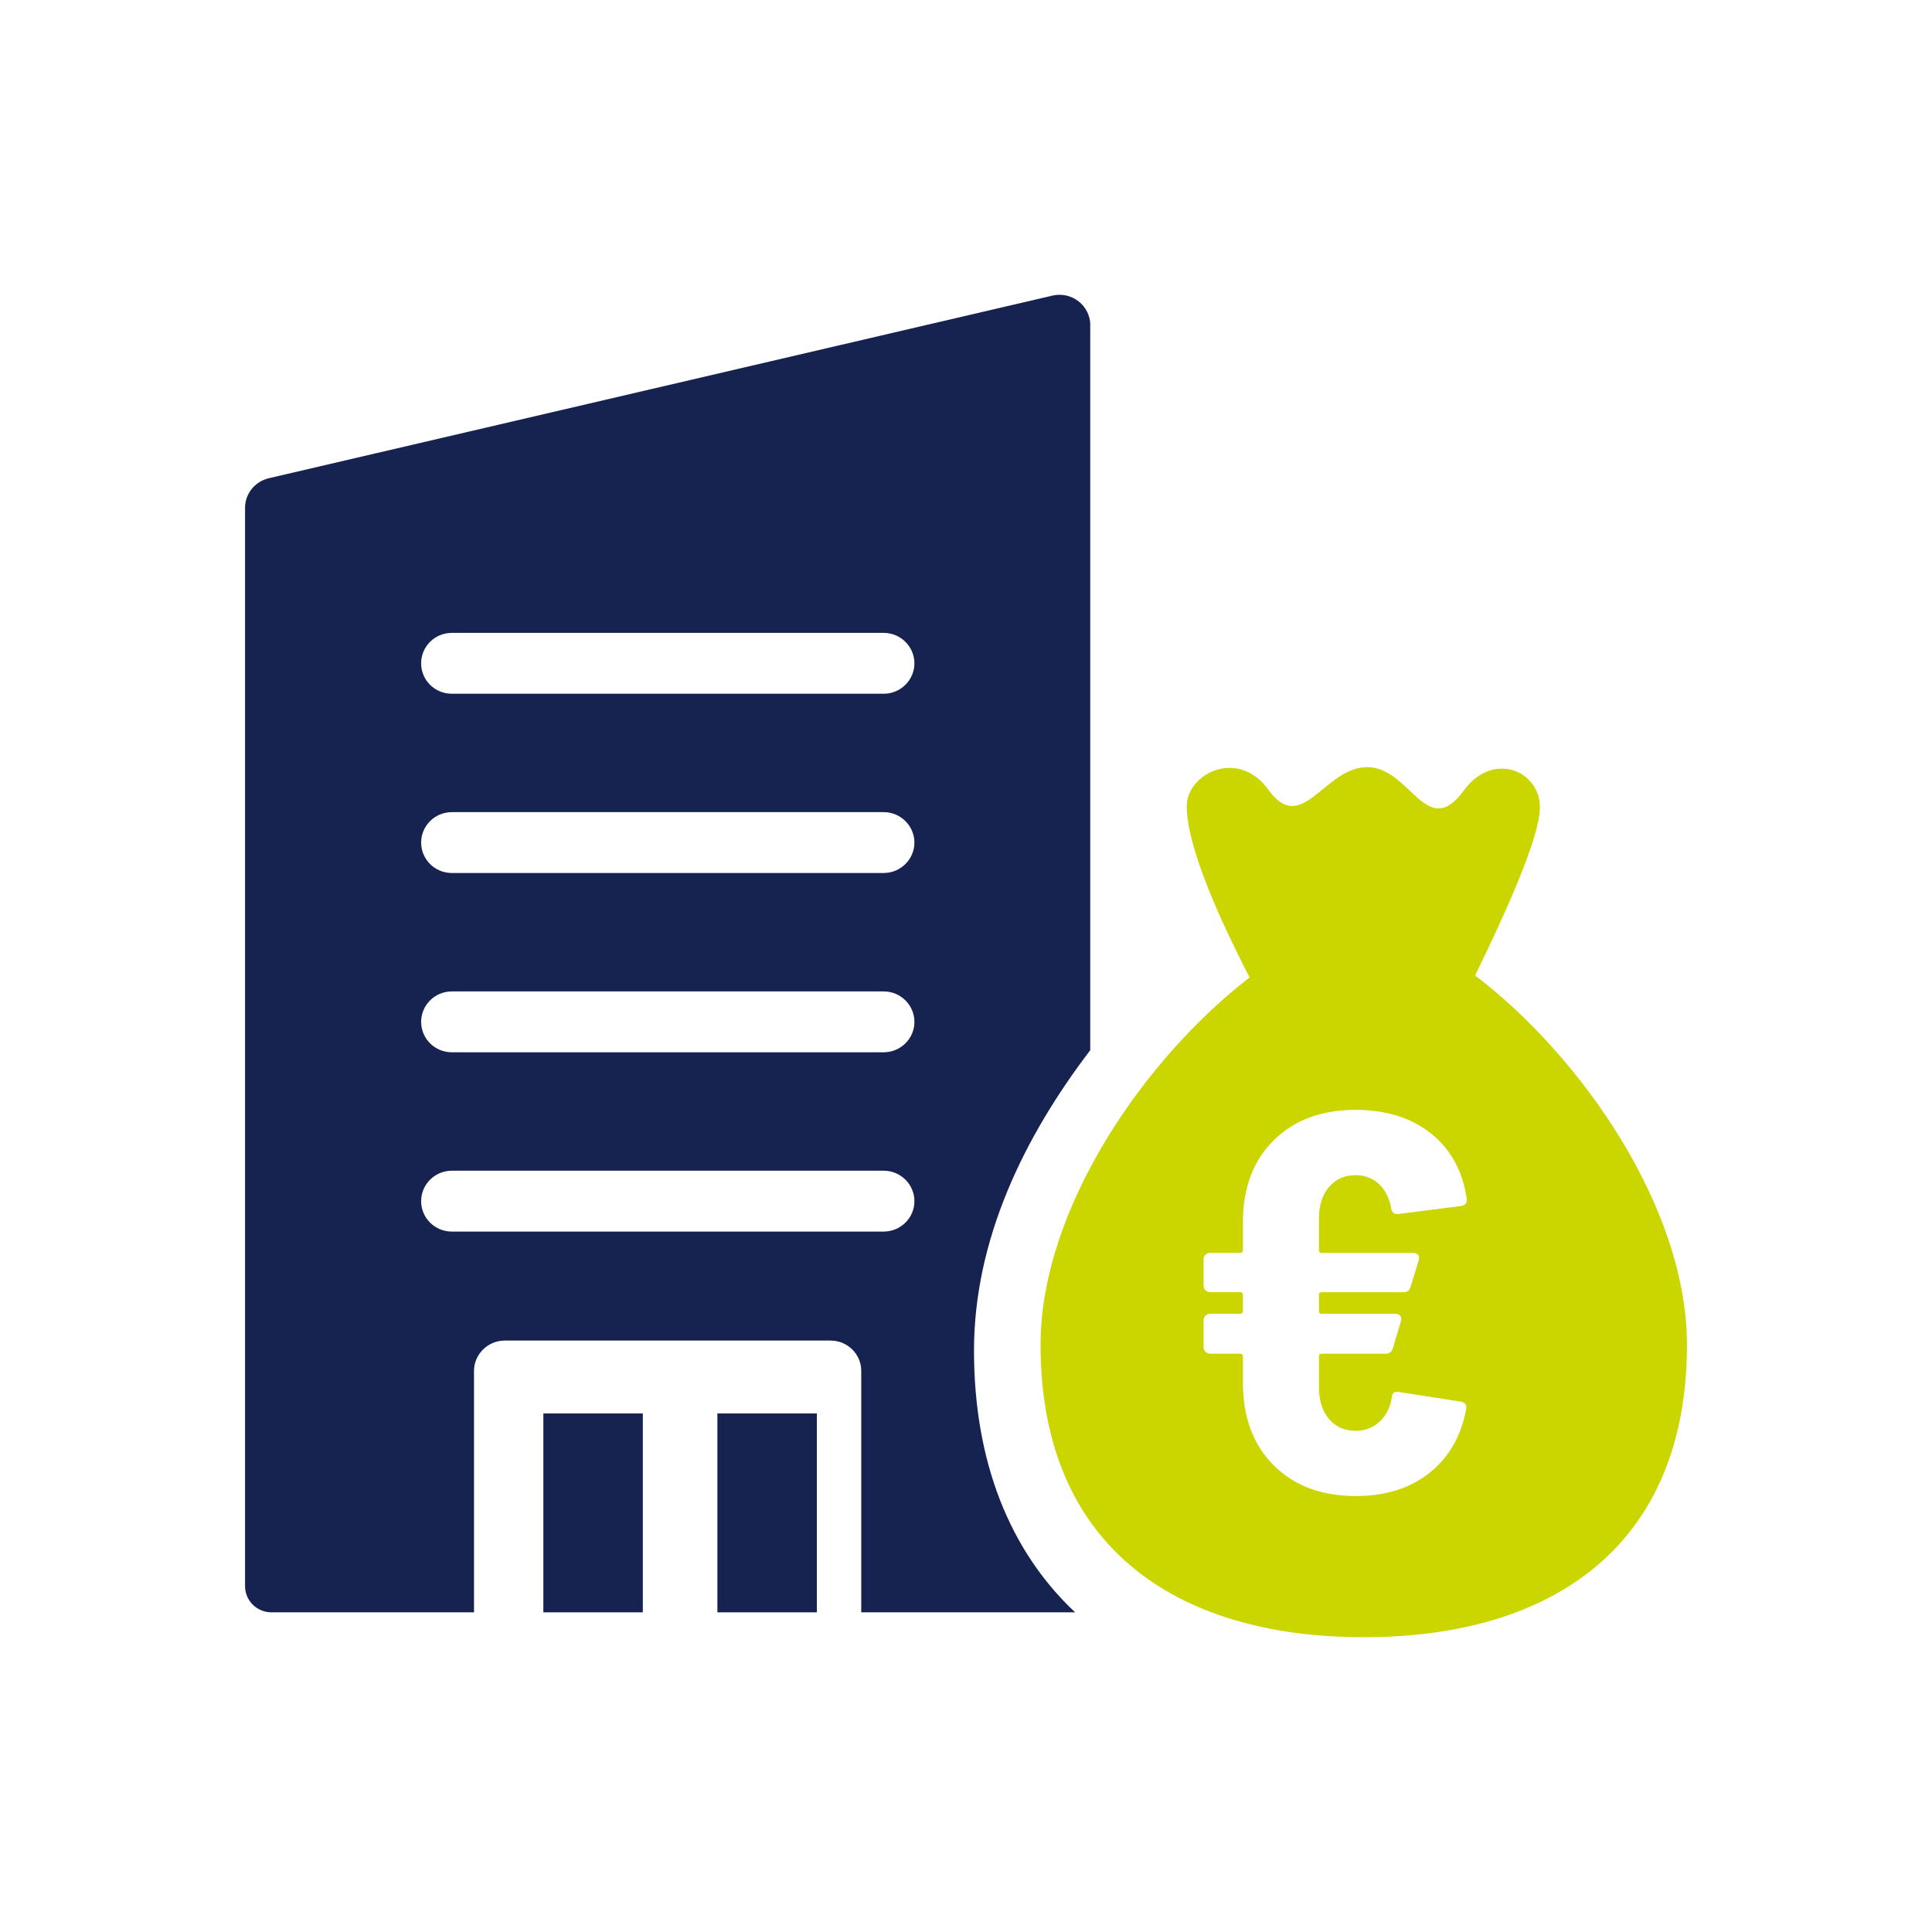
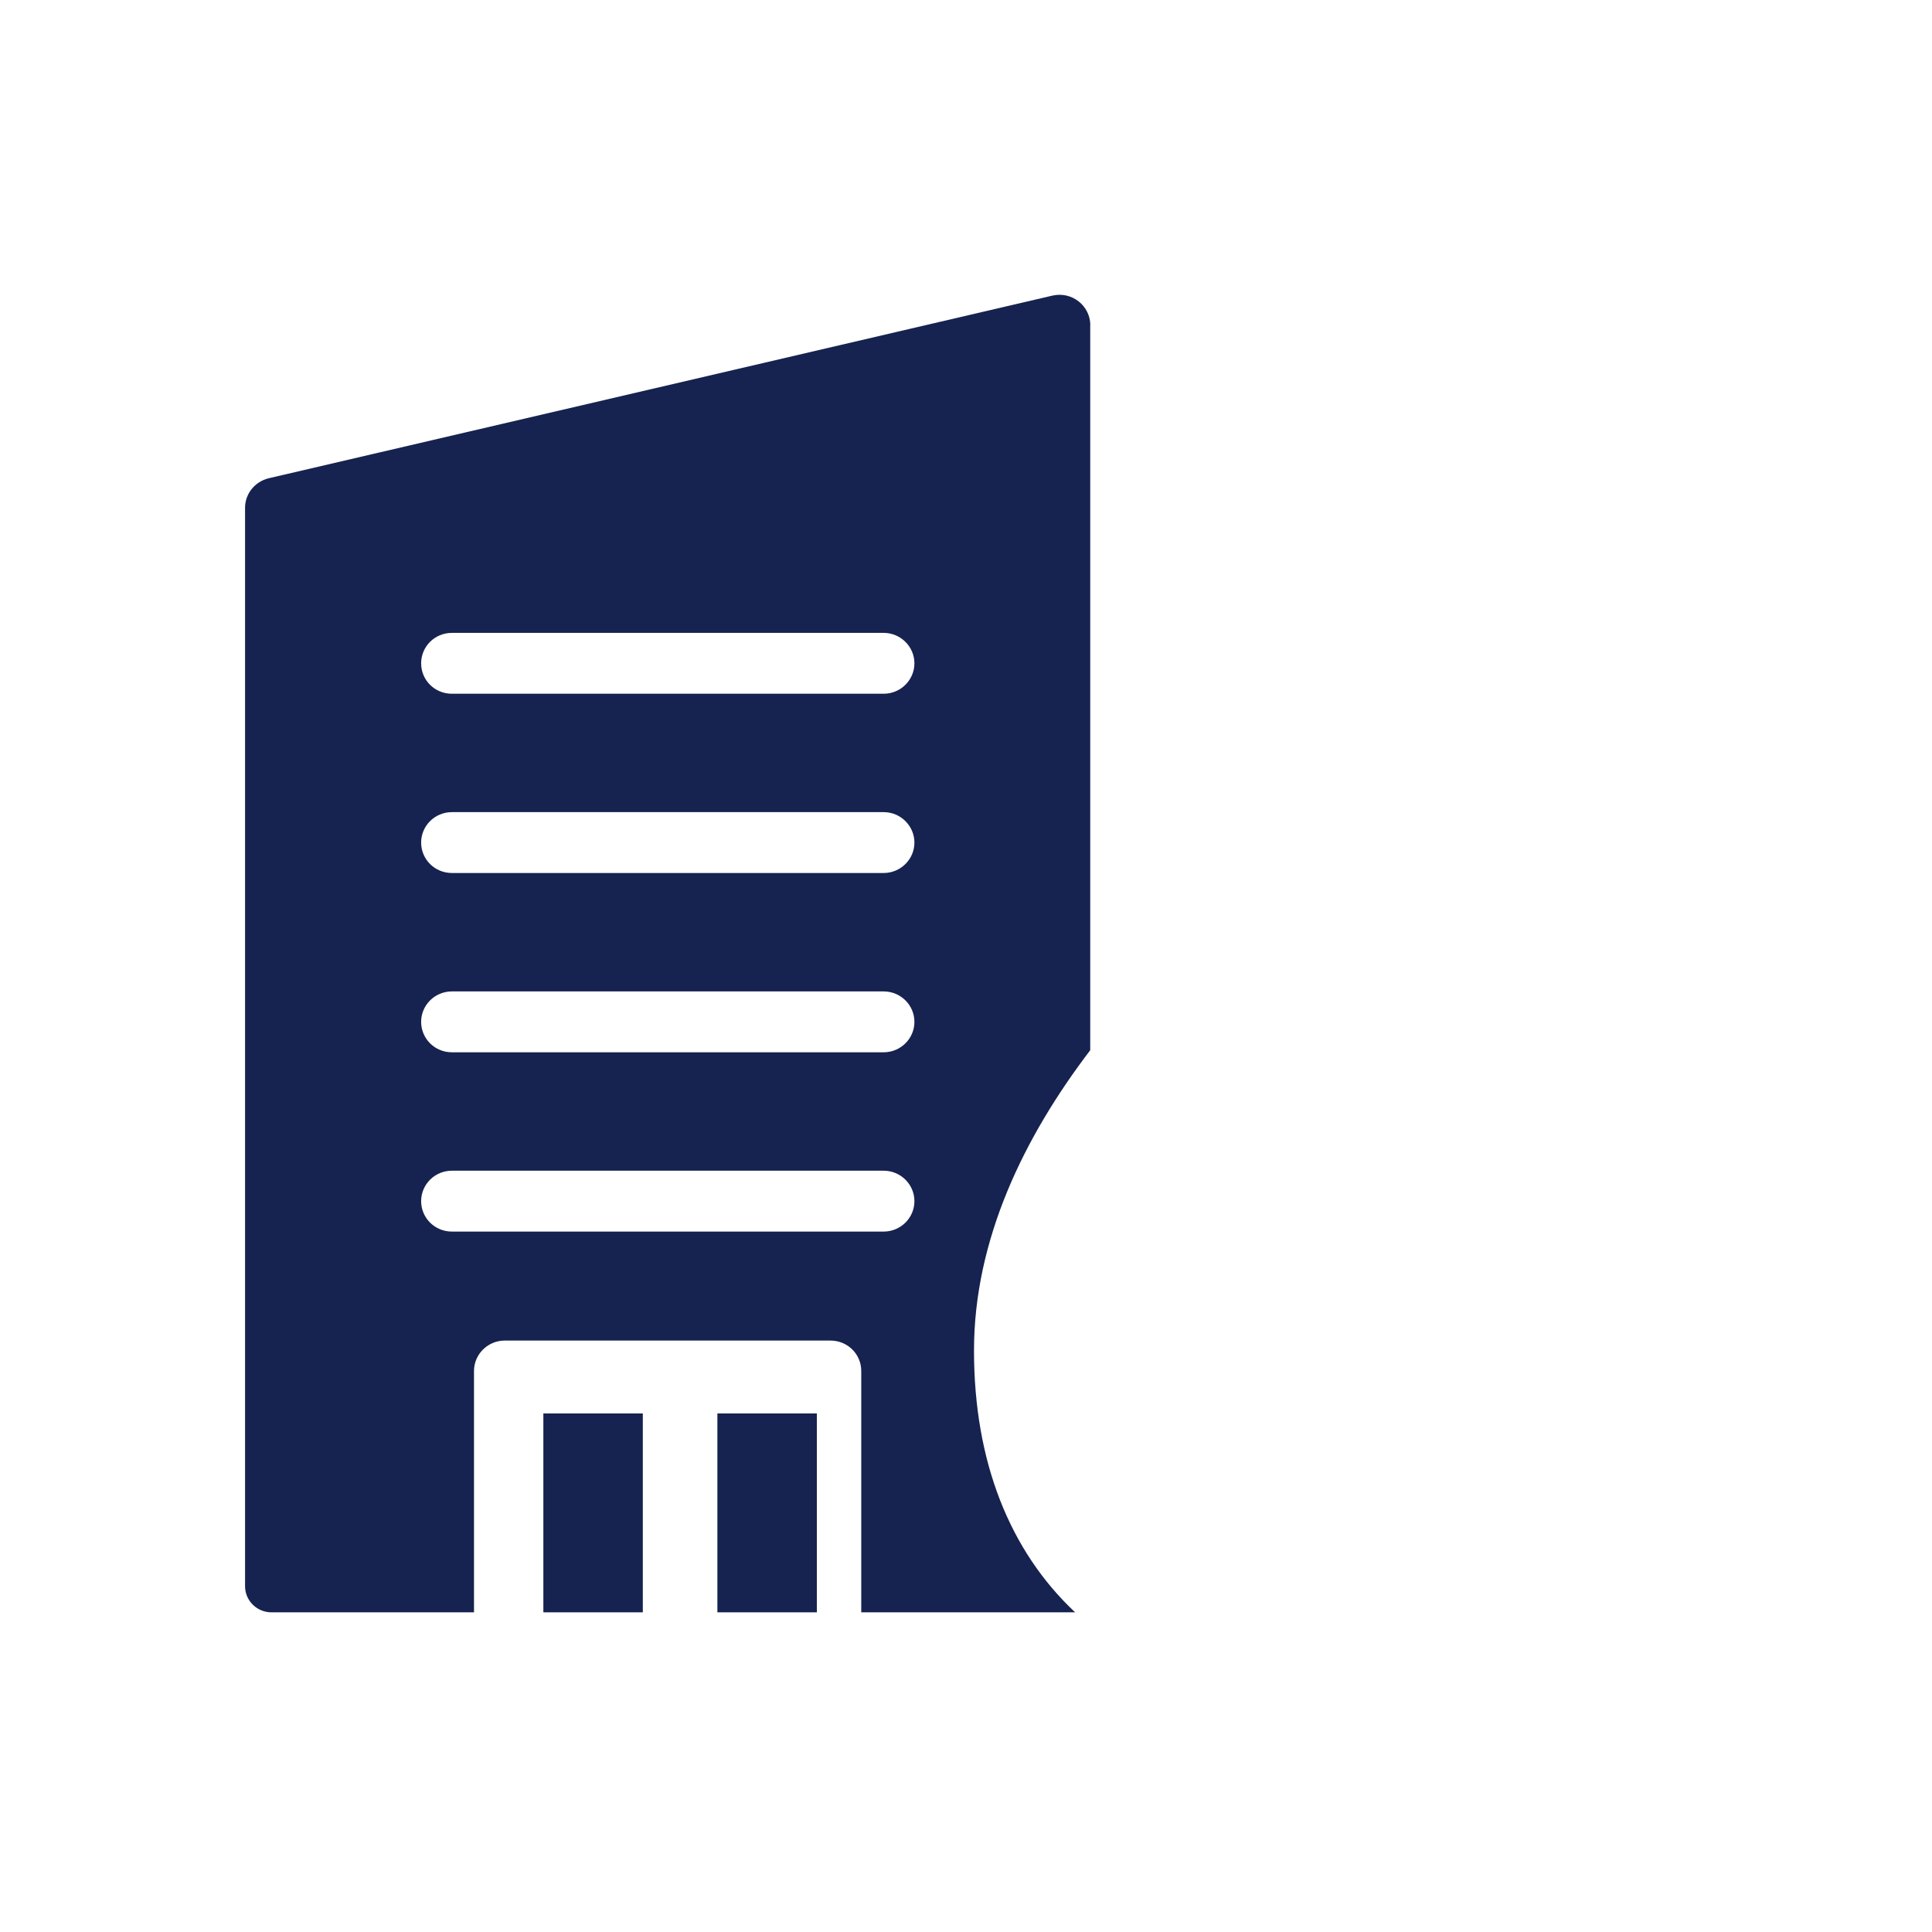
<svg xmlns="http://www.w3.org/2000/svg" id="Ebene_1" data-name="Ebene 1" viewBox="0 0 500 500">
  <defs>
    <style>
      .cls-1 {
        fill: #162350;
      }

      .cls-2 {
        fill: #cbd500;
      }
    </style>
  </defs>
  <rect class="cls-1" x="140.62" y="365.8" width="25.74" height="51.47" />
  <rect class="cls-1" x="185.66" y="365.8" width="25.74" height="51.47" />
  <path class="cls-1" d="M282.17,84.15c0-2.38-1.12-4.66-3.02-6.15-1.91-1.5-4.39-2.05-6.77-1.5l-202.83,47.27c-3.6.87-6.13,4.02-6.13,7.64v279.08c0,3.79,3.09,6.78,6.83,6.78h52.42v-62.46c0-4.33,3.58-7.87,7.95-7.87h84.31c4.46,0,7.96,3.54,7.96,7.87v62.46h55.35c-16.94-15.91-26.17-39-26.17-67.74s12.97-55.3,30.08-77.73V84.15h.01ZM228.7,318.73h-111.75c-4.46,0-7.96-3.56-7.96-7.87s3.51-7.88,7.96-7.88h111.75c4.38,0,7.95,3.54,7.95,7.88s-3.58,7.87-7.95,7.87M228.7,272.33h-111.75c-4.46,0-7.96-3.56-7.96-7.87s3.51-7.88,7.96-7.88h111.75c4.38,0,7.95,3.54,7.95,7.88s-3.58,7.87-7.95,7.87M228.7,225.93h-111.75c-4.46,0-7.96-3.56-7.96-7.87s3.51-7.88,7.96-7.88h111.75c4.38,0,7.95,3.56,7.95,7.88s-3.58,7.87-7.95,7.87M228.7,179.54h-111.75c-4.46,0-7.96-3.53-7.96-7.87s3.51-7.88,7.96-7.88h111.75c4.38,0,7.95,3.56,7.95,7.88s-3.58,7.87-7.95,7.87" />
-   <path class="cls-2" d="M379.58,310.7c0,.74-.47,1.22-1.4,1.4l-16.34,2.09h-.27c-.85,0-1.36-.51-1.54-1.54-.46-2.59-1.52-4.67-3.13-6.2-1.63-1.54-3.66-2.31-6.07-2.31-2.89,0-5.19,1.03-6.91,3.08-1.72,2.04-2.58,4.79-2.58,8.23v8.09c0,.48.23.71.69.71h23.73c.55,0,.98.18,1.25.55.28.37.33.83.14,1.4l-2.09,6.83c-.27.94-.89,1.4-1.81,1.4h-21.22c-.46,0-.69.23-.69.69v4.19c0,.48.23.71.69.71h19.12c.55,0,.98.18,1.26.55s.32.83.14,1.4l-2.09,6.97c-.28.94-.89,1.4-1.82,1.4h-16.6c-.46,0-.69.23-.69.69v8.1c0,3.35.86,6.05,2.58,8.09,1.72,2.05,4.02,3.07,6.91,3.07,2.41,0,4.48-.78,6.2-2.38,1.72-1.58,2.77-3.67,3.15-6.28.09-1.12.69-1.58,1.81-1.39l16.05,2.5c.57.1.95.31,1.19.63.23.33.3.77.21,1.32-1.31,6.99-4.47,12.48-9.49,16.48-5.03,4.01-11.4,6-19.12,6-8.85,0-15.91-2.65-21.21-7.95-5.3-5.3-7.96-12.42-7.96-21.36v-6.84c0-.46-.23-.69-.69-.69h-7.82c-.46,0-.86-.17-1.18-.49-.33-.32-.49-.72-.49-1.18v-6.99c0-.46.15-.86.49-1.18.32-.33.72-.49,1.18-.49h7.82c.46,0,.69-.23.69-.71v-4.19c0-.46-.23-.69-.69-.69h-7.82c-.46,0-.86-.17-1.18-.49-.33-.32-.49-.72-.49-1.18v-6.84c0-.46.15-.86.49-1.18.32-.33.72-.49,1.18-.49h7.82c.46,0,.69-.23.69-.71v-7.26c0-8.84,2.66-15.89,7.96-21.15,5.3-5.25,12.37-7.88,21.21-7.88,7.9,0,14.42,2.05,19.53,6.14,5.12,4.1,8.19,9.73,9.22,16.9v.41ZM381.75,252.44c7.97-16.25,16.78-35.89,16.78-43.48,0-9.59-12.23-14.63-19.67-4.42-9.68,13.32-13.84-6.04-25.05-6.01-11.06.03-16.85,17.91-25.49,5.93-7.85-10.94-21.19-4.33-21.19,4.2,0,10.36,8.41,29.09,16.27,44.3-27.11,20.87-54.1,59.78-54.1,95.1,0,51.34,34.06,75.65,83.64,75.65s83.64-24.31,83.64-75.65c0-35.64-27.58-74.89-54.82-95.61h0Z" />
</svg>